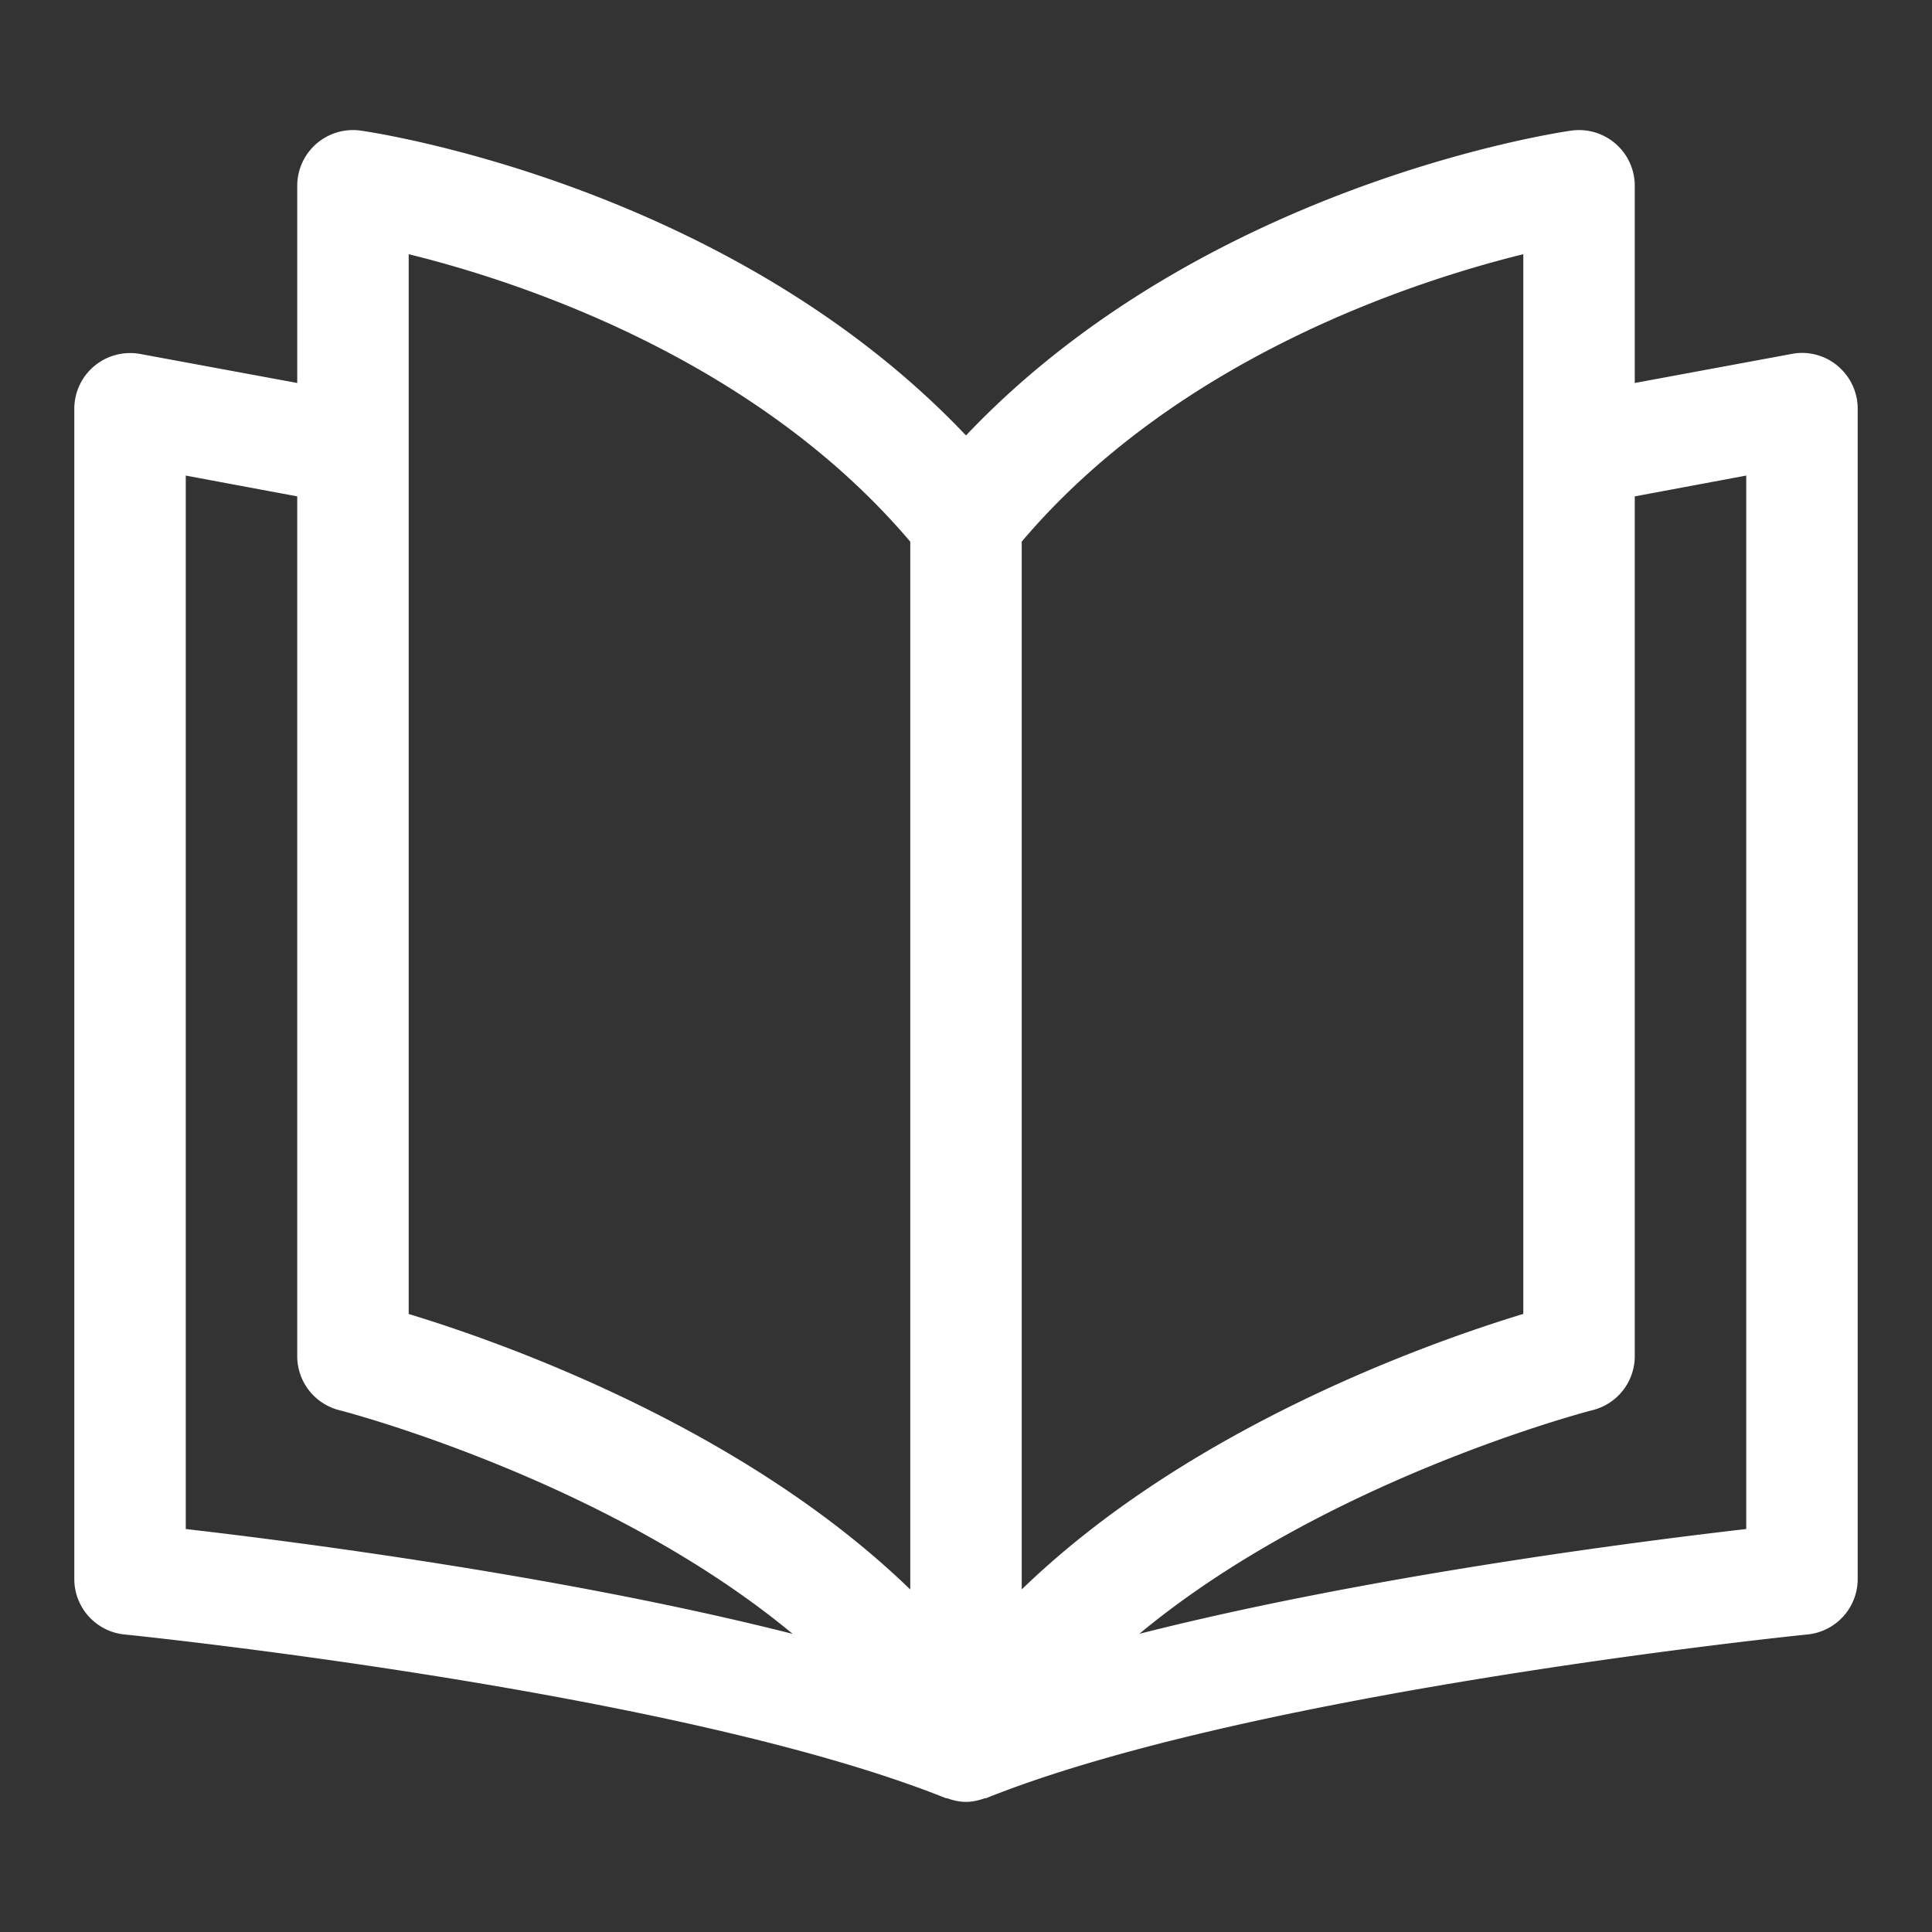
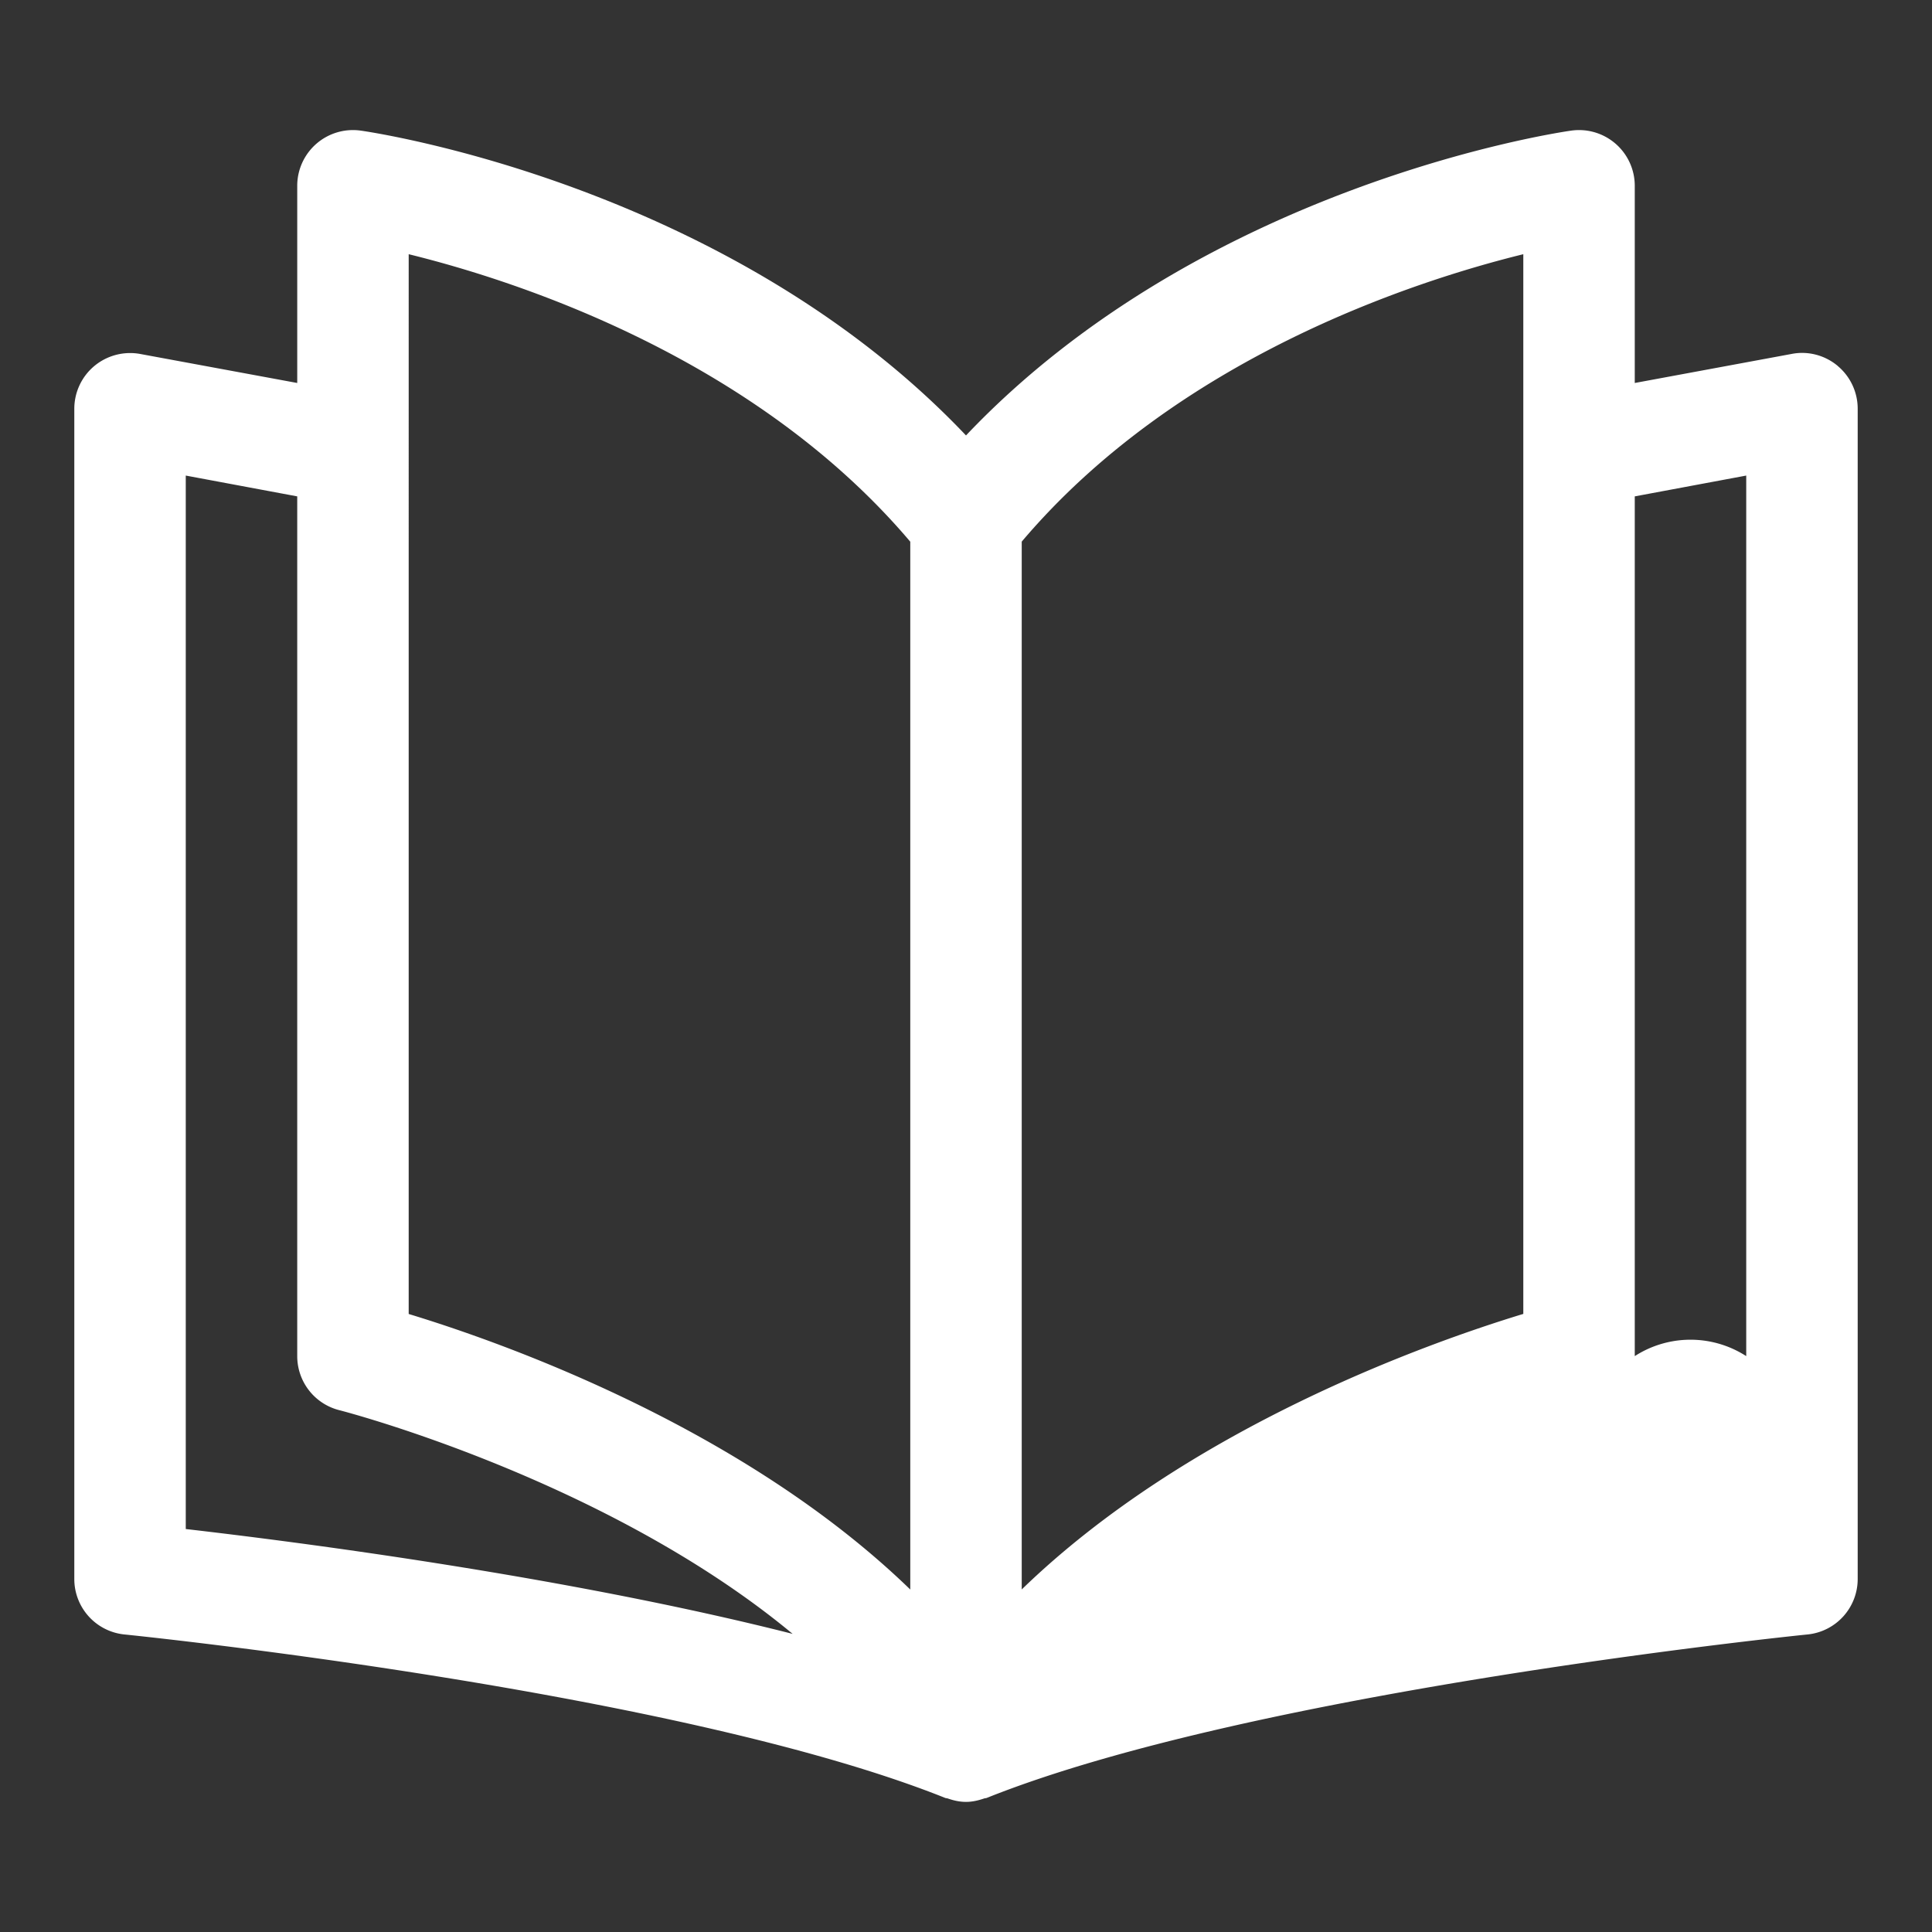
<svg xmlns="http://www.w3.org/2000/svg" width="26" height="26" fill="none">
  <rect width="100%" height="100%" fill="#333333" stroke="none" />
-   <path d="M24.731 4.924c-.171-.143-.397-.203-.614-.162L22 5.154V2.5a.75.75 0 0 0-.856-.742c-.213.03-4.96.744-8.144 4.102-3.185-3.358-7.931-4.072-8.144-4.102A.75.75 0 0 0 4 2.5v2.654l-2.116-.391c-.218-.039-.443.02-.614.162A.75.75 0 0 0 1 5.5v15.75a.75.75 0 0 0 .675.746c.074.007 7.438.757 11.046 2.2.01.004.021.003.031.006.079.028.161.047.248.047s.168-.02.247-.047c.01-.003.021-.002.031-.006 3.608-1.443 10.972-2.193 11.046-2.2A.75.75 0 0 0 25 21.25V5.5a.75.75 0 0 0-.27-.576zM20.5 3.421v14.261c-1.299.395-4.514 1.54-6.75 3.708V7.289c2.079-2.455 5.241-3.497 6.75-3.868zm-15 0c1.51.371 4.67 1.414 6.75 3.869v14.101c-2.236-2.168-5.45-3.313-6.75-3.708V3.421zM2.5 6.4l1.5.28v11.57a.75.75 0 0 0 .568.728c.045.011 3.595.931 6.099 3.01-3.051-.774-6.681-1.24-8.167-1.411V6.4zm21 14.177c-1.486.171-5.116.636-8.167 1.41 2.505-2.079 6.054-2.999 6.1-3.01A.75.75 0 0 0 22 18.25V6.68l1.5-.28v14.177z" fill="#fff" />
+   <path d="M24.731 4.924c-.171-.143-.397-.203-.614-.162L22 5.154V2.5a.75.75 0 0 0-.856-.742c-.213.03-4.96.744-8.144 4.102-3.185-3.358-7.931-4.072-8.144-4.102A.75.75 0 0 0 4 2.5v2.654l-2.116-.391c-.218-.039-.443.02-.614.162A.75.75 0 0 0 1 5.5v15.75a.75.75 0 0 0 .675.746c.074.007 7.438.757 11.046 2.2.01.004.021.003.031.006.079.028.161.047.248.047s.168-.02.247-.047c.01-.003.021-.002.031-.006 3.608-1.443 10.972-2.193 11.046-2.2A.75.75 0 0 0 25 21.25V5.5a.75.75 0 0 0-.27-.576zM20.5 3.421v14.261c-1.299.395-4.514 1.54-6.75 3.708V7.289c2.079-2.455 5.241-3.497 6.75-3.868zm-15 0c1.51.371 4.67 1.414 6.75 3.869v14.101c-2.236-2.168-5.45-3.313-6.75-3.708V3.421zM2.5 6.4l1.5.28v11.57a.75.75 0 0 0 .568.728c.045.011 3.595.931 6.099 3.01-3.051-.774-6.681-1.24-8.167-1.411V6.4zm21 14.177A.75.75 0 0 0 22 18.25V6.68l1.5-.28v14.177z" fill="#fff" />
</svg>